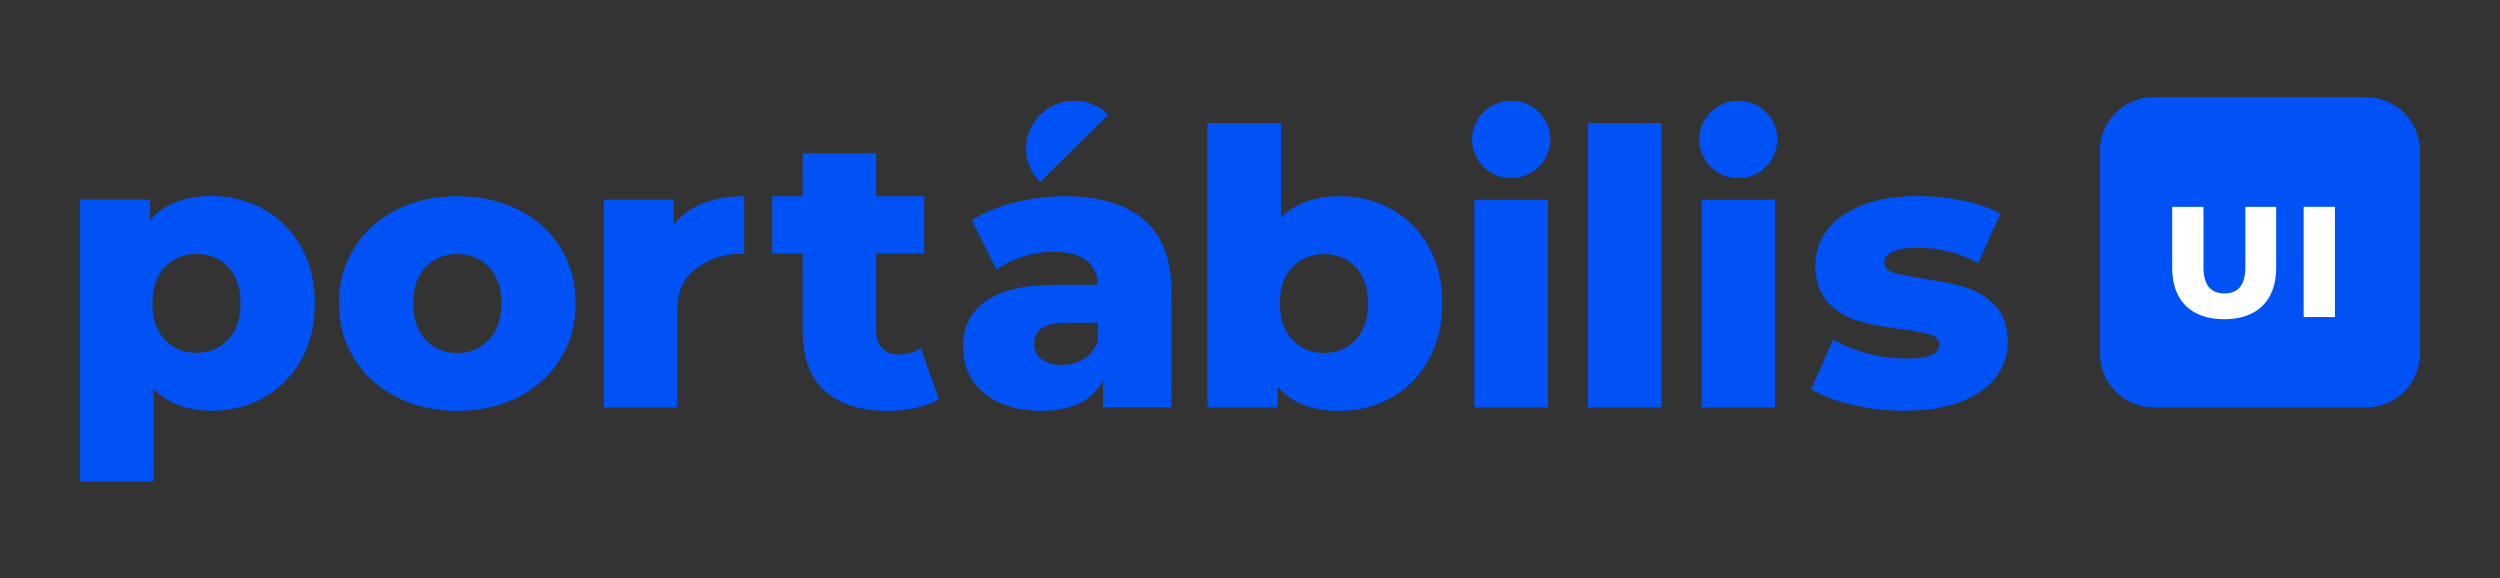
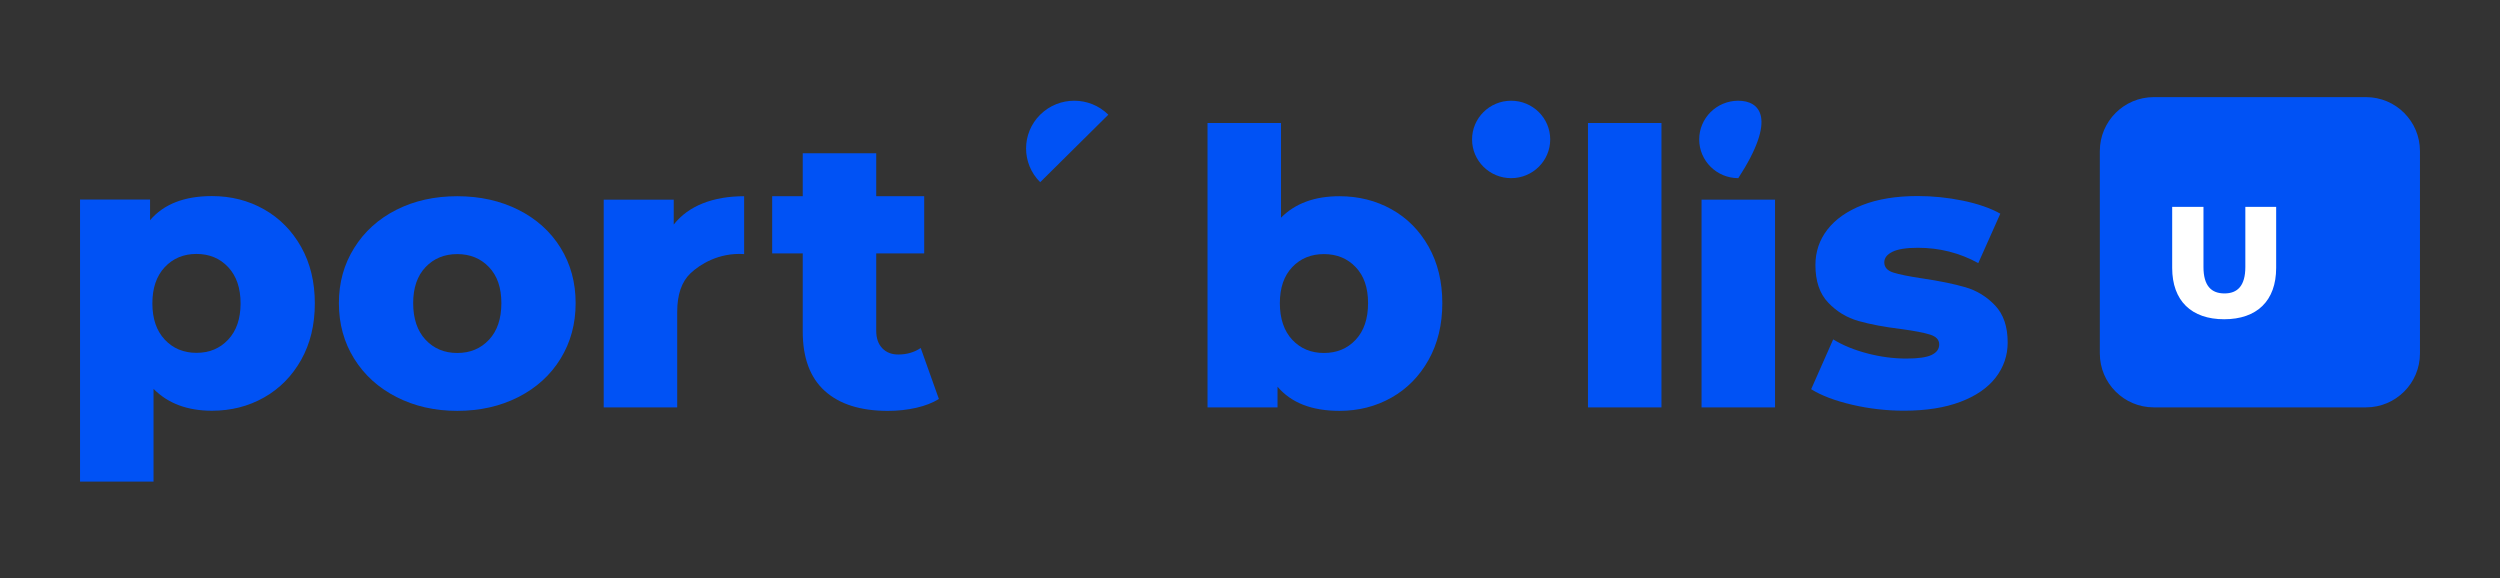
<svg xmlns="http://www.w3.org/2000/svg" width="2780" height="643" viewBox="0 0 2780 643" fill="none">
  <rect x="0" y="0" width="2780" height="643" fill="#333333" stroke="none" />
  <rect width="2780" height="643" fill="transparent" />
  <path d="M1680.39 198.105C1704.39 198.105 1723.84 178.831 1723.84 155.055C1723.84 131.279 1704.39 112.005 1680.39 112.005C1656.39 112.005 1636.94 131.279 1636.94 155.055C1636.94 178.831 1656.39 198.105 1680.39 198.105Z" fill="#0052F5" />
-   <path d="M1932.97 198.105C1956.96 198.105 1976.42 178.831 1976.42 155.055C1976.42 131.279 1956.96 112.005 1932.97 112.005C1908.97 112.005 1889.52 131.279 1889.52 155.055C1889.52 178.831 1908.97 198.105 1932.97 198.105Z" fill="#0052F5" />
+   <path d="M1932.97 198.105C1976.42 131.279 1956.96 112.005 1932.97 112.005C1908.97 112.005 1889.52 131.279 1889.52 155.055C1889.52 178.831 1908.97 198.105 1932.97 198.105Z" fill="#0052F5" />
  <path d="M293.541 232.744C310.898 242.546 324.646 256.476 334.828 274.513C345.011 292.572 350.091 313.501 350.091 337.388C350.091 361.275 344.989 382.226 334.828 400.263C324.646 418.322 310.876 432.23 293.541 442.032C276.184 451.834 256.911 456.736 235.677 456.736C208.427 456.736 186.77 448.633 170.727 432.429V535.572H89V221.882H166.85V244.886C182.046 226.982 204.996 218.041 235.677 218.041C256.889 218.041 276.184 222.942 293.541 232.744ZM253.747 377.656C262.927 367.854 267.517 354.431 267.517 337.366C267.517 320.301 262.927 306.9 253.747 297.076C244.567 287.274 232.803 282.372 218.476 282.372C204.149 282.372 192.385 287.274 183.205 297.076C174.025 306.878 169.435 320.301 169.435 337.366C169.435 354.431 174.025 367.832 183.205 377.656C192.385 387.458 204.127 392.359 218.476 392.359C232.825 392.359 244.567 387.458 253.747 377.656Z" fill="#0052F5" />
  <path d="M440.954 441.524C420.879 431.303 405.17 417.085 393.851 398.894C382.51 380.703 376.851 360.105 376.851 337.101C376.851 314.097 382.51 293.918 393.851 275.727C405.17 257.536 420.812 243.407 440.731 233.317C460.673 223.228 483.244 218.195 508.488 218.195C533.733 218.195 556.37 223.25 576.446 233.317C596.521 243.407 612.14 257.47 623.325 275.506C634.51 293.565 640.103 314.075 640.103 337.101C640.103 360.127 634.51 380.725 623.325 398.894C612.14 417.085 596.499 431.281 576.446 441.524C556.37 451.746 533.71 456.868 508.488 456.868C483.266 456.868 461.029 451.746 440.954 441.524ZM543.759 377.811C552.939 368.008 557.529 354.431 557.529 337.101C557.529 319.77 552.939 306.701 543.759 297.031C534.579 287.384 522.815 282.549 508.488 282.549C494.161 282.549 482.397 287.384 473.217 297.031C464.037 306.701 459.447 320.057 459.447 337.101C459.447 354.144 464.037 368.008 473.217 377.811C482.397 387.613 494.139 392.514 508.488 392.514C522.837 392.514 534.579 387.613 543.759 377.811Z" fill="#0052F5" />
  <path d="M781.655 226.076C794.979 220.822 810.264 218.195 827.465 218.195V282.549C798.945 280.606 777.778 294.492 767.885 303.853C757.993 313.236 753.046 327.586 753.046 346.903V453.026H671.319V222.014H749.169V249.721C757.48 239.212 768.309 231.331 781.655 226.076Z" fill="#0052F5" />
  <path d="M1044.06 443.666C1037.18 447.927 1028.8 451.194 1018.91 453.468C1009.01 455.742 998.474 456.89 987.289 456.89C956.897 456.89 933.524 449.494 917.17 434.725C900.815 419.955 892.638 397.923 892.638 368.649V281.799H858.659V218.195H892.638V170.443H974.365V218.173H1027.71V281.776H974.365V367.788C974.365 376.023 976.594 382.491 981.028 387.171C985.461 391.852 991.41 394.214 998.875 394.214C1008.34 394.214 1016.66 391.808 1023.83 386.973L1044.04 443.666H1044.06Z" fill="#0052F5" />
-   <path d="M1272.11 244.4C1251.74 226.915 1222.2 218.195 1183.47 218.195C1164.85 218.195 1146.24 220.557 1127.75 225.237C1109.26 229.918 1093.57 236.519 1080.65 245.04L1108.19 300.012C1116.23 293.742 1125.99 288.885 1137.44 285.308C1148.92 281.776 1160.24 279.966 1171.44 279.966C1202.95 279.966 1219.48 292.219 1220.88 316.613H1174.43C1139.18 316.613 1113.04 322.685 1096.15 334.761C1079.2 346.815 1070.78 363.792 1070.78 385.692C1070.78 399.335 1074.14 411.478 1080.89 422.119C1087.64 432.782 1097.6 441.237 1110.77 447.485C1123.98 453.755 1139.6 456.846 1157.7 456.846C1191.83 456.846 1214.78 445.609 1226.52 423.156V452.982H1302.66V324.716C1302.66 288.62 1292.45 261.863 1272.13 244.356L1272.11 244.4ZM1220.88 378.892C1217.74 387.701 1212.6 394.39 1205.44 398.938C1198.22 403.486 1189.94 405.76 1180.49 405.76C1171.04 405.76 1163.53 403.618 1158.12 399.358C1152.64 395.097 1149.92 389.423 1149.92 382.292C1149.92 366.706 1161.82 358.869 1185.64 358.869H1220.88V378.914V378.892Z" fill="#0052F5" />
  <path d="M1547.3 232.678C1564.66 242.347 1578.41 256.19 1588.59 274.226C1598.77 292.285 1603.85 313.214 1603.85 337.101C1603.85 360.988 1598.75 382.006 1588.59 400.175C1578.41 418.366 1564.64 432.363 1547.3 442.165C1529.95 451.967 1510.67 456.868 1489.44 456.868C1458.76 456.868 1435.81 447.927 1420.61 430.023V453.027H1342.76V136.776H1424.49V242.06C1440.27 226.143 1461.92 218.195 1489.44 218.195C1510.65 218.195 1529.95 223.03 1547.3 232.678ZM1507.51 377.811C1516.69 368.009 1521.28 354.432 1521.28 337.101C1521.28 319.771 1516.69 306.701 1507.51 297.032C1498.33 287.384 1486.57 282.549 1472.24 282.549C1457.91 282.549 1446.15 287.384 1436.97 297.032C1427.79 306.701 1423.2 320.058 1423.2 337.101C1423.2 354.145 1427.79 368.009 1436.97 377.811C1446.15 387.613 1457.89 392.514 1472.24 392.514C1486.59 392.514 1498.33 387.613 1507.51 377.811Z" fill="#0052F5" />
  <path d="M1765.82 136.776H1847.54V453.027H1765.82V136.776Z" fill="#0052F5" />
  <path d="M2059.59 450.072C2040.67 445.679 2025.45 439.917 2014 432.808L2038.51 377.395C2049.12 383.93 2061.75 389.118 2076.36 392.959C2090.98 396.8 2105.46 398.721 2119.81 398.721C2133 398.721 2142.41 397.374 2148 394.681C2153.59 391.988 2156.4 388.08 2156.4 382.958C2156.4 377.836 2153.03 374.216 2146.28 372.096C2139.53 369.955 2128.86 367.902 2114.24 365.915C2095.59 363.641 2079.75 360.661 2066.72 356.974C2053.66 353.287 2042.41 346.465 2032.94 336.509C2023.47 326.574 2018.75 312.643 2018.75 294.739C2018.75 279.97 2023.18 266.812 2032.07 255.31C2040.96 243.808 2053.93 234.712 2071 228.023C2088.06 221.356 2108.49 218 2132.29 218C2149.2 218 2165.98 219.7 2182.62 223.122C2199.25 226.544 2213.17 231.356 2224.36 237.604L2199.85 292.576C2179.19 281.228 2156.82 275.532 2132.74 275.532C2119.84 275.532 2110.37 277.034 2104.35 280.014C2098.33 282.994 2095.33 286.902 2095.33 291.737C2095.33 297.146 2098.62 300.899 2105.22 303.04C2111.81 305.182 2122.71 307.367 2137.91 309.641C2157.11 312.489 2173.02 315.756 2185.65 319.443C2198.27 323.13 2209.23 329.886 2218.56 339.688C2227.88 349.49 2232.53 363.199 2232.53 380.817C2232.53 395.299 2228.08 408.303 2219.21 419.827C2210.32 431.329 2197.2 440.358 2179.84 446.893C2162.48 453.428 2141.63 456.695 2117.25 456.695C2097.75 456.695 2078.53 454.487 2059.61 450.094L2059.59 450.072Z" fill="#0052F5" />
-   <path d="M1721.23 222.014H1639.5V453.026H1721.23V222.014Z" fill="#0052F5" />
  <path d="M1973.83 222.014H1892.11V453.026H1973.83V222.014Z" fill="#0052F5" />
  <path d="M1232.45 127.548L1156.69 202.609C1135.77 181.879 1135.77 148.278 1156.69 127.548C1177.61 106.817 1211.53 106.817 1232.45 127.548Z" fill="#0052F5" />
  <path d="M2335 168C2335 134.863 2361.86 108 2395 108H2631C2664.14 108 2691 134.863 2691 168V393C2691 426.137 2664.14 453 2631 453H2395C2361.86 453 2335 426.137 2335 393V168Z" fill="#0052F5" />
  <path d="M2473.28 355.005C2509.65 355.005 2531.09 334.522 2531.09 297.933V230.005H2496.82V296.882C2496.82 317.891 2488.04 326.294 2473.63 326.294C2459.05 326.294 2450.26 317.891 2450.26 296.882V230.005H2415.47V297.933C2415.47 334.522 2436.91 355.005 2473.28 355.005Z" fill="white" />
-   <path d="M2561.68 352.554H2596.47V230.005H2561.68V352.554Z" fill="white" />
</svg>